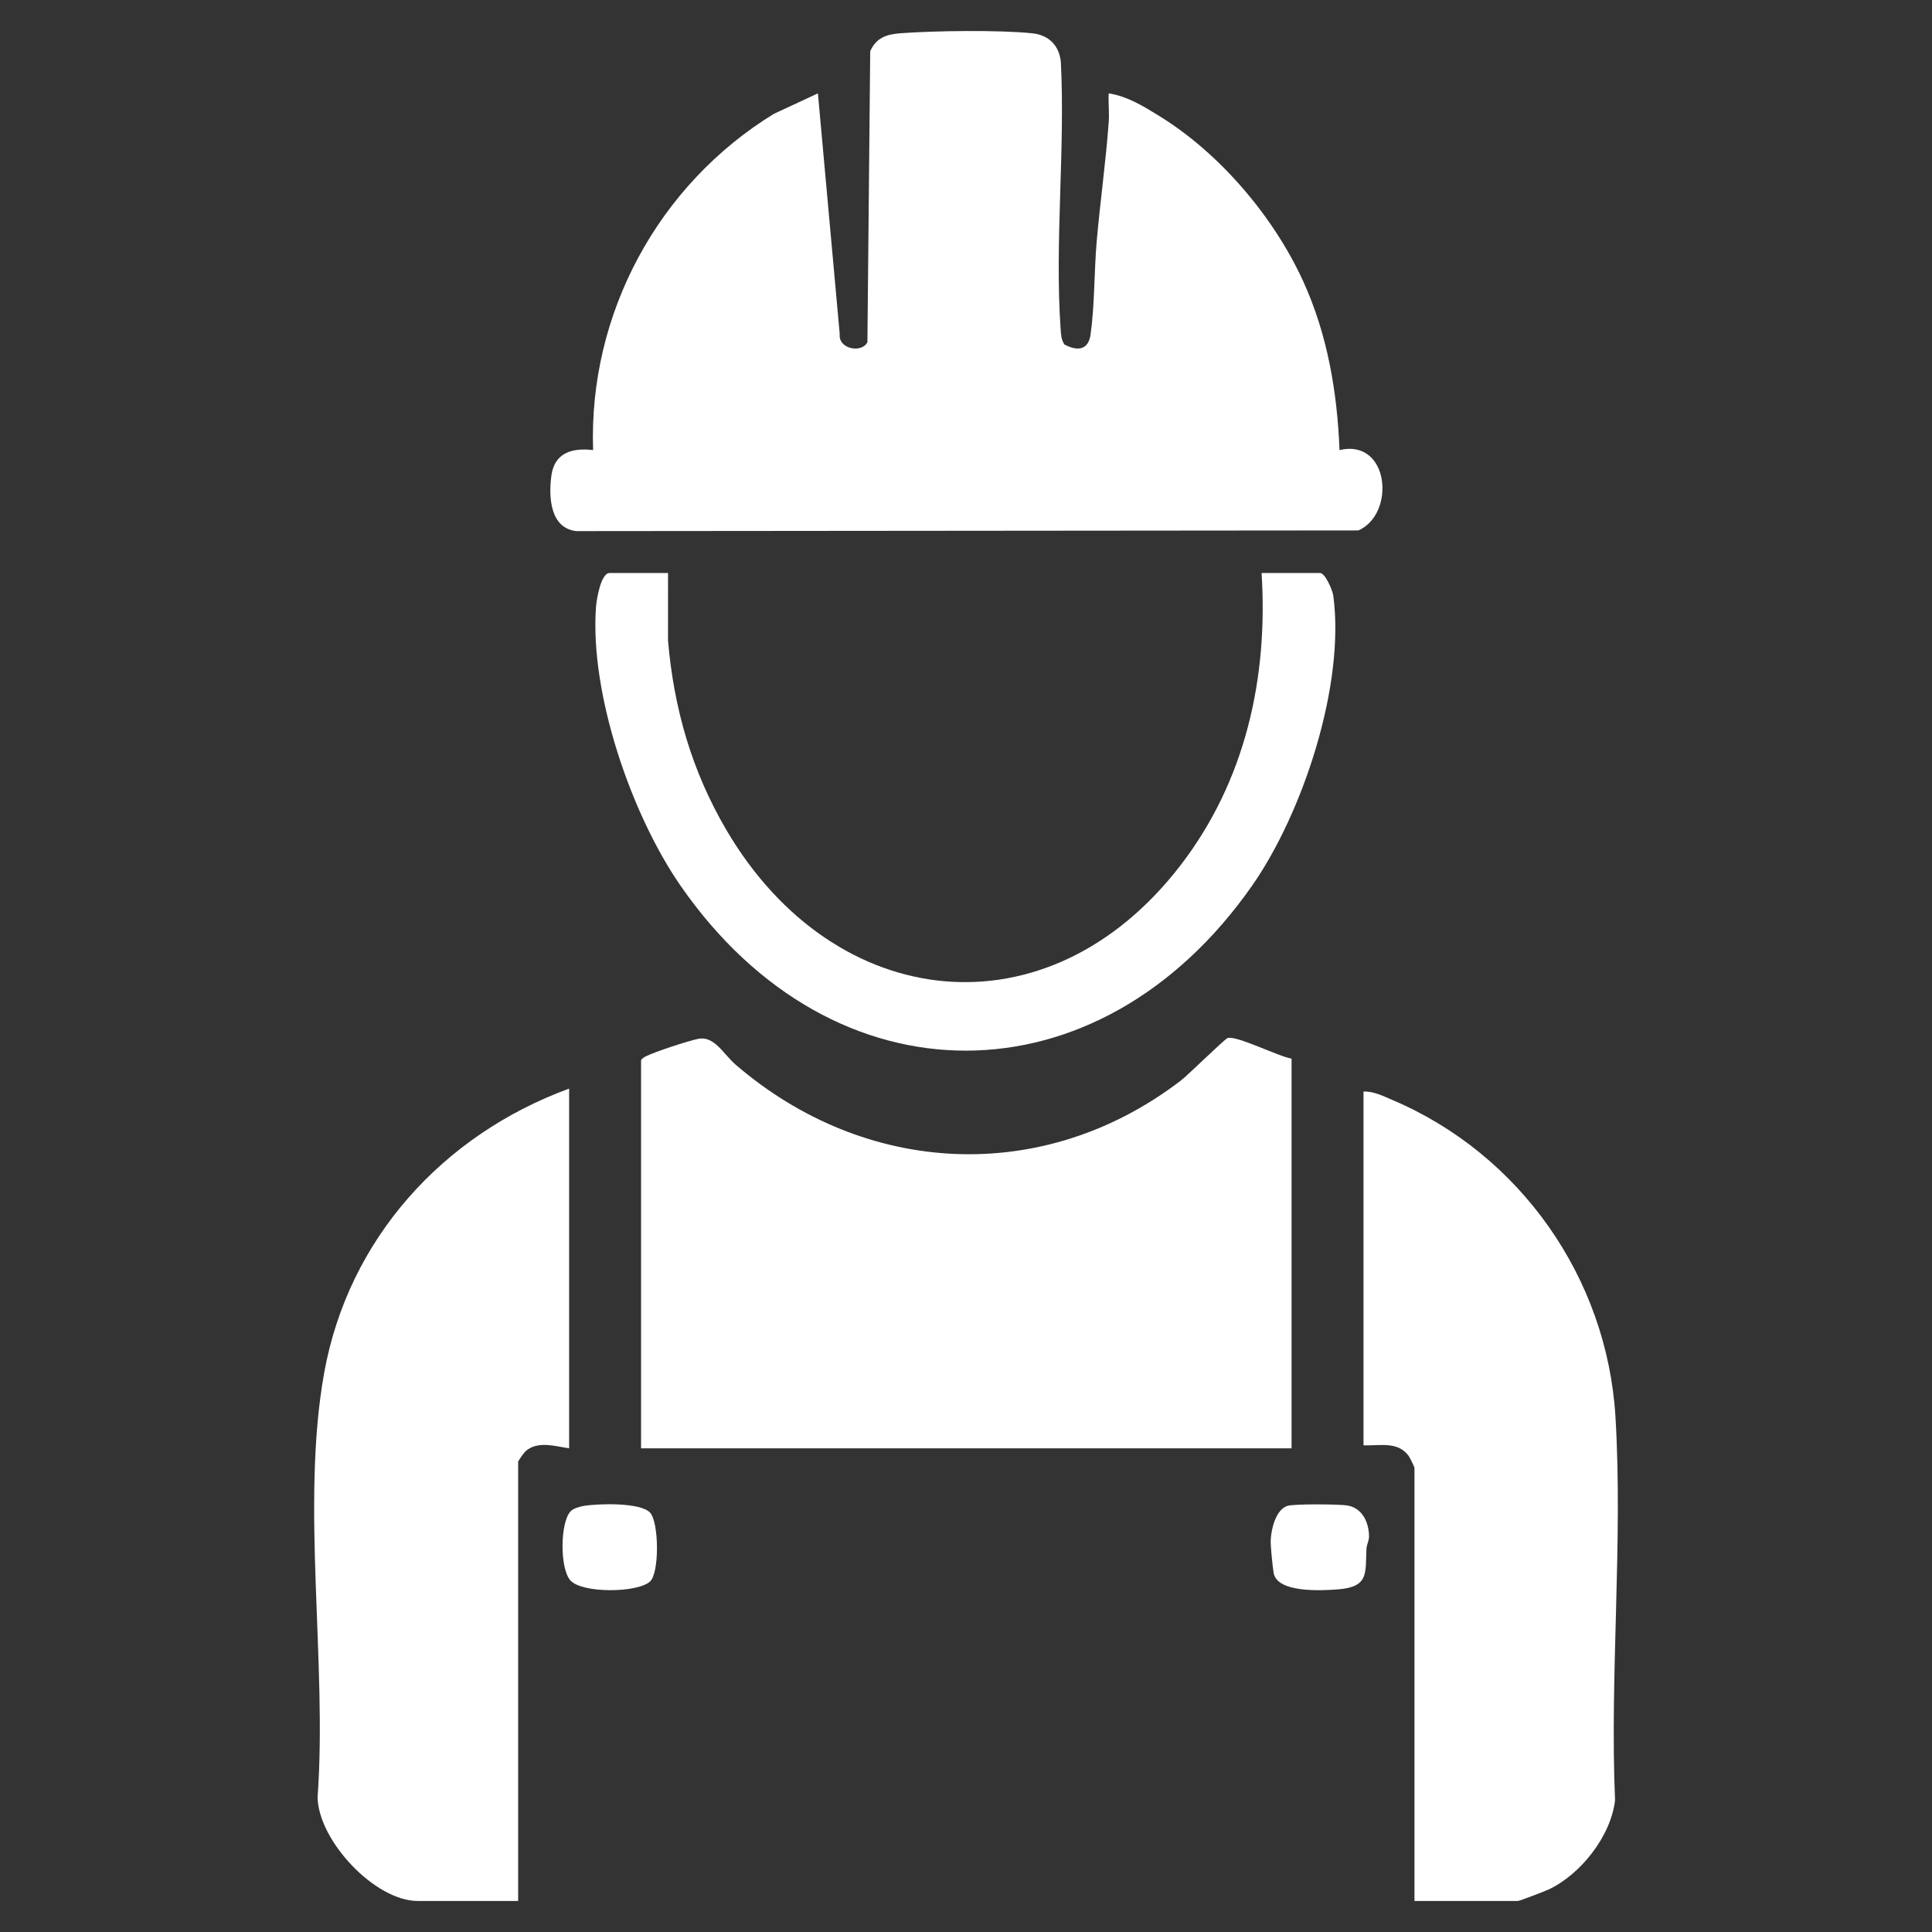
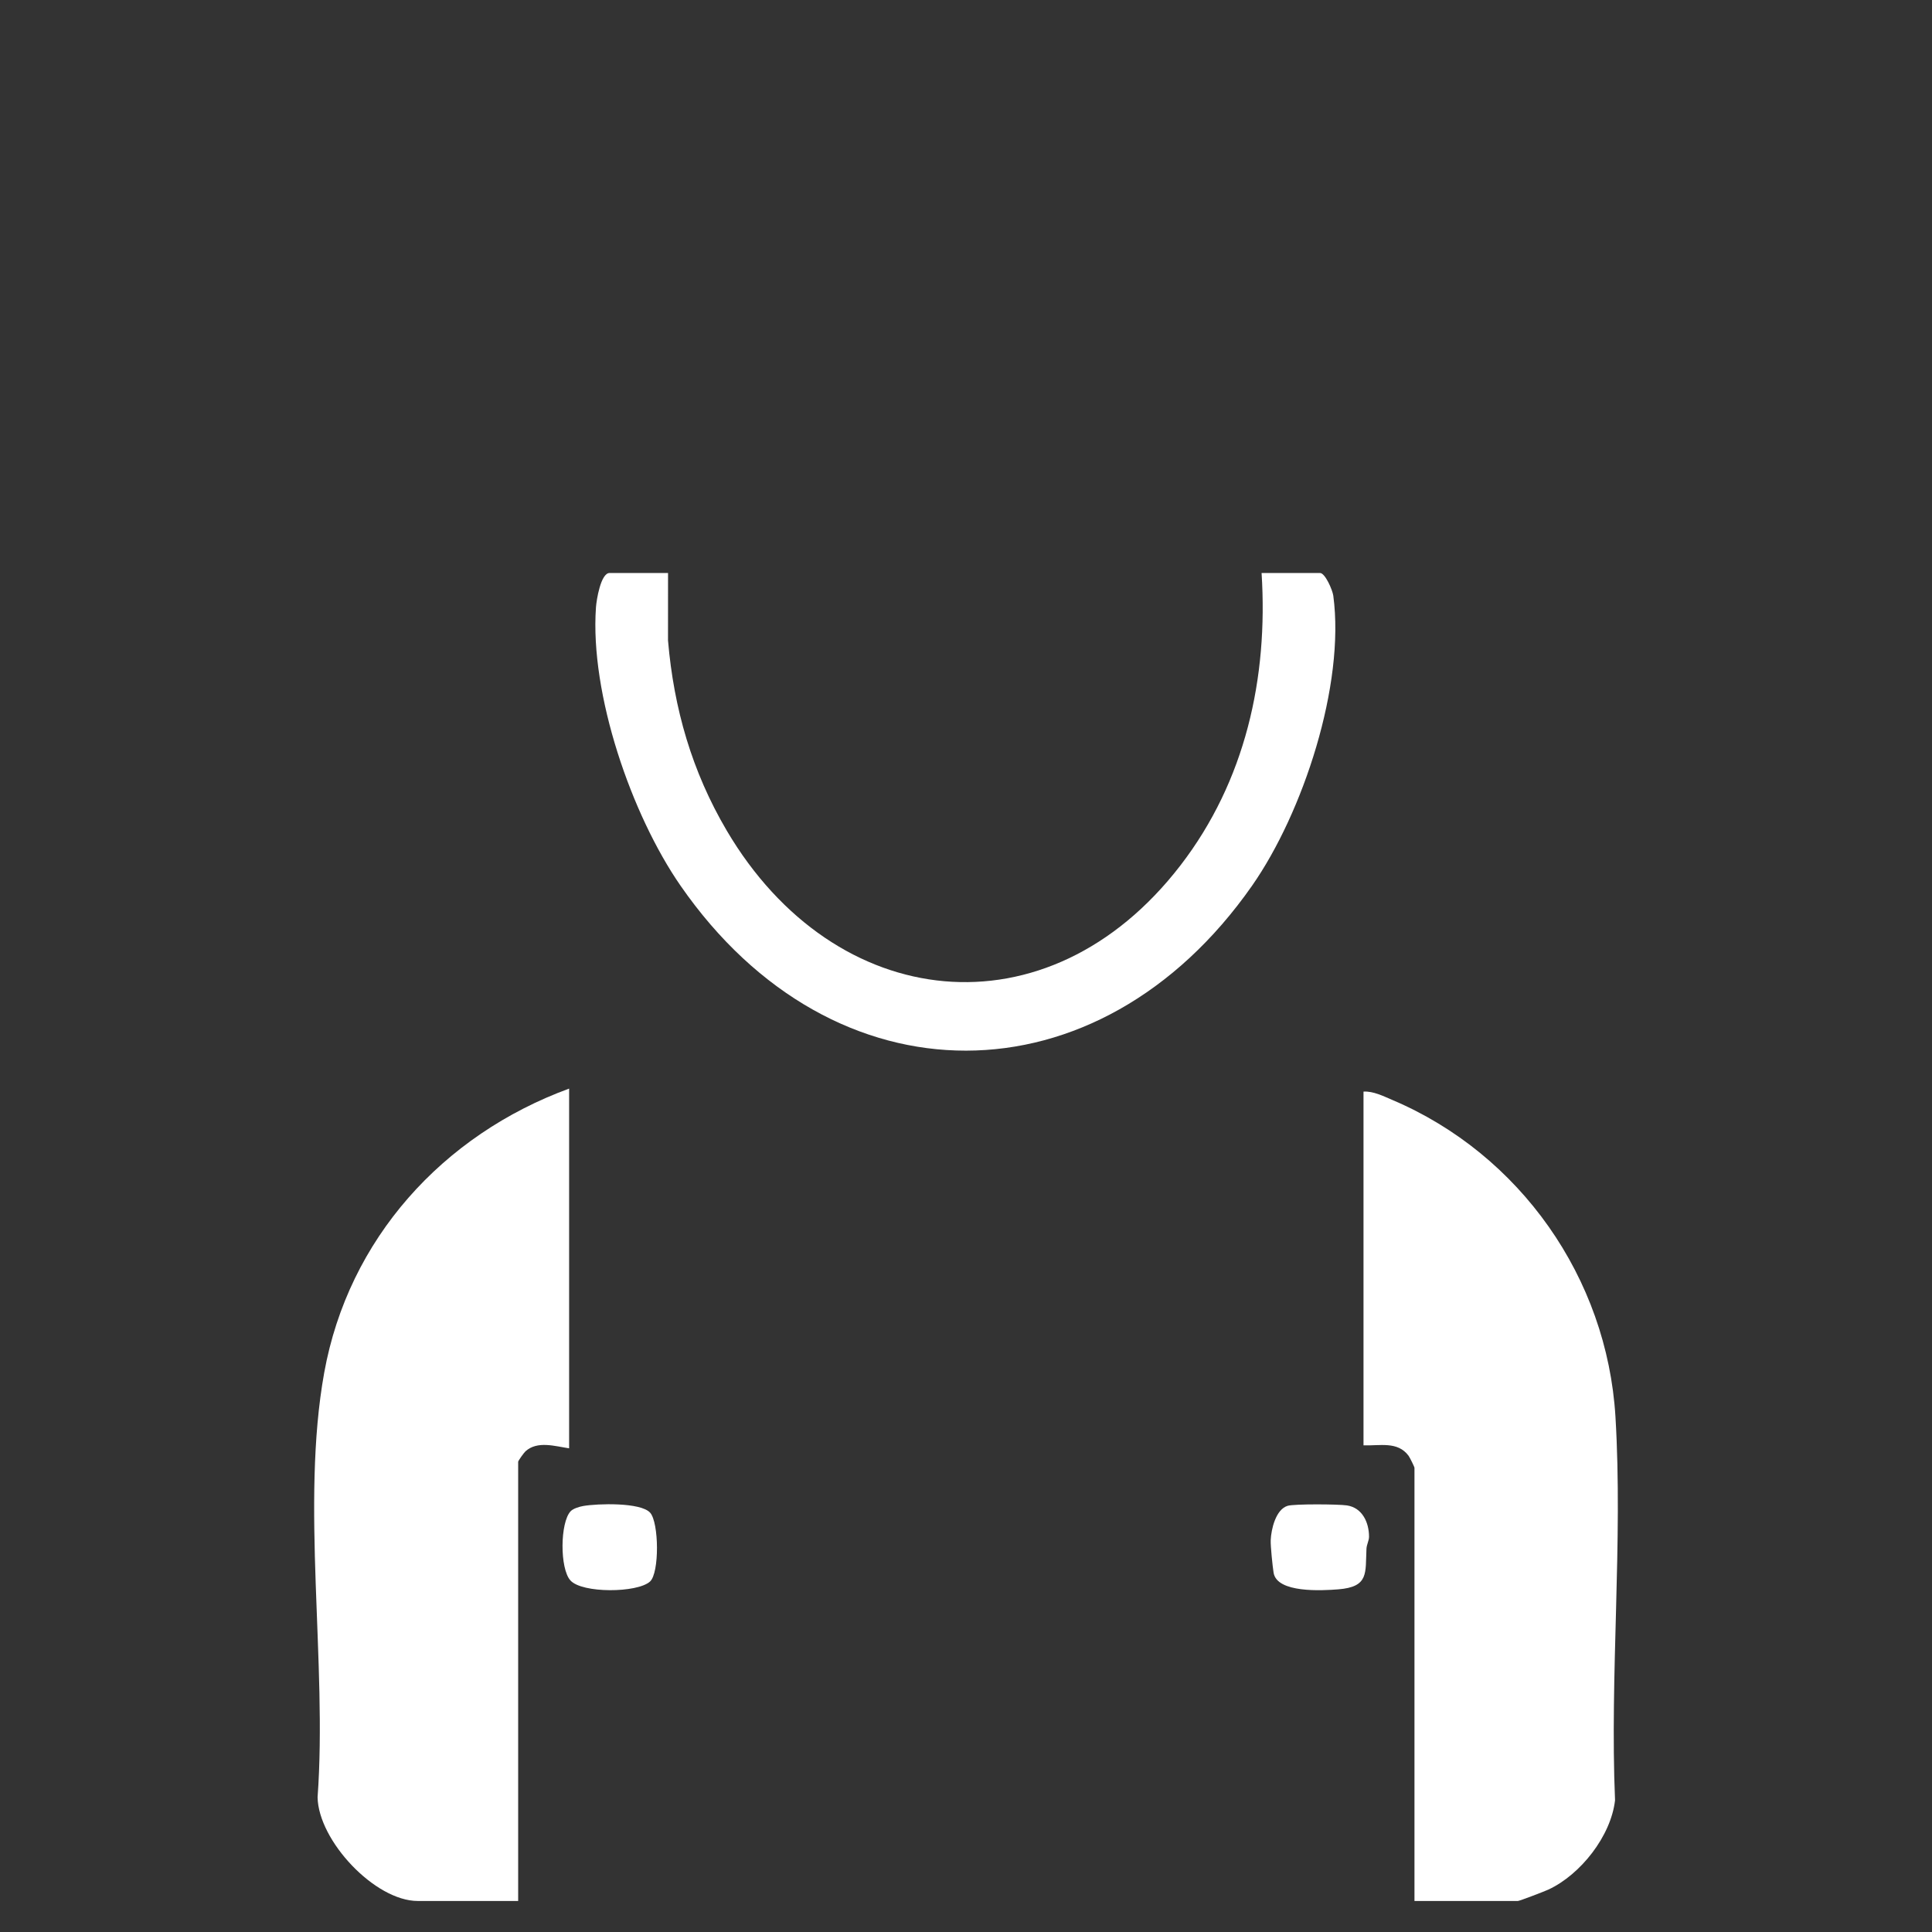
<svg xmlns="http://www.w3.org/2000/svg" id="Ebene_1" data-name="Ebene 1" viewBox="0 0 1133.858 1133.858">
  <rect x="0" y="0" width="1133.858" height="1133.858" fill="#333333" stroke="none" />
  <defs>
    <style>
      .cls-1 {
        fill: #fff;
      }
    </style>
  </defs>
  <g>
    <path class="cls-1" d="M755.68,883.742c3.947-1.187,29.791-.986,34.785-.244,9.112,1.354,13.007,10.113,12.995,18.403-.003,2.25-1.381,4.595-1.501,7.005-.709,14.262,1.575,22.424-16.609,23.858-9.423.743-35.958,2.287-37.9-9.769-.595-3.692-1.834-15.643-1.691-19.104.266-6.397,2.965-18.056,9.921-20.148Z" />
    <path class="cls-1" d="M342.34,883.837c8.334-1.447,33.65-2.236,39.212,3.936,5.197,5.767,5.543,35.409-.114,40.44-7.531,6.696-39.791,6.957-46.675-.687-6.288-6.983-6.088-33.976.118-40.592,1.536-1.638,5.207-2.705,7.46-3.096Z" />
    <g>
-       <path class="cls-1" d="M757.996,621.285v228.708h-381.767v-227.829c.761-1.095,1.787-1.738,2.968-2.31,5.733-2.779,23.995-8.754,30.383-10.135,9.614-2.078,15.017,8.966,22.09,15.06,76.097,65.567,180.507,71.125,261.1,9.567,4.825-3.685,25.946-24.624,27.745-25.148,5.34-1.556,29.98,10.928,37.481,12.086Z" />
      <path class="cls-1" d="M830.127,1115.647v-254.218c0-.525-2.738-6.09-3.474-7.081-6.463-8.696-16.99-5.725-26.434-6.113v-207.597c5.784-.338,11.665,2.671,17.037,4.954,74.859,31.811,125.906,104.417,130.827,185.847,4.433,73.354-3.353,151.283-.243,225.114-2.396,21-20.226,43.605-39.083,52.401-2.218,1.034-16.978,6.695-17.935,6.695h-60.696Z" />
      <path class="cls-1" d="M334.006,638.878v211.116c-8.267-1.222-18.596-4.554-25.558,1.711-.995.895-4.35,5.581-4.35,6.206v257.737h-58.936c-25.129,0-58.3-35.37-58.779-60.853,5.739-78.793-9.97-172.41,3.88-249.144,14.178-78.551,69.636-139.609,143.743-166.773Z" />
    </g>
  </g>
  <g>
-     <path class="cls-1" d="M624.689,202.172c7.449,3.998,14.049,3.493,15.352-5.84,2.455-17.591,2.046-36.685,3.581-54.476,2.007-23.259,5.38-46.903,7.074-70.335.4-5.532-.31-11.199-.011-16.726,10.789,1.607,20.669,7.709,29.767,13.325,35.479,21.9,67.031,59.043,84.337,96.871,14.242,31.131,20.016,65.018,21.349,99.163,29.288-6.952,33.147,37.428,11.09,47.142l-458.876.404c-15.595-1.621-16.419-20.147-14.768-32.463,1.824-13.606,12.21-16.537,24.503-15.083-2.785-80.035,38.294-155.804,106.118-197.361l25.816-11.996,12.791,141.203c-1.018,8.859,12.954,11.491,16.257,4.825l1.647-170.764c3.497-7.87,9.512-9.91,17.618-10.53,19.736-1.51,58.233-1.998,77.54.018,9.554.998,15.705,7.082,16.713,16.713,2.616,51.164-3.663,105.99-.137,156.709.225,3.24.339,6.421,2.239,9.201Z" />
    <path class="cls-1" d="M392.062,336.279l-.018,39.602c3.419,40.062,14.08,76.966,34.459,111.562,63.291,107.442,188.52,121.569,266.366,20.335,37.96-49.364,51.463-109.711,47.533-171.499h34.306c2.998,0,7.336,10.006,7.781,13.33,7.007,52.282-17.772,127.418-47.676,170.205-89.977,128.737-245.75,129.385-335.404,0-28.831-41.608-53.266-112.524-49.651-163.382.31-4.369,2.829-20.154,7.997-20.154h34.306Z" />
  </g>
</svg>